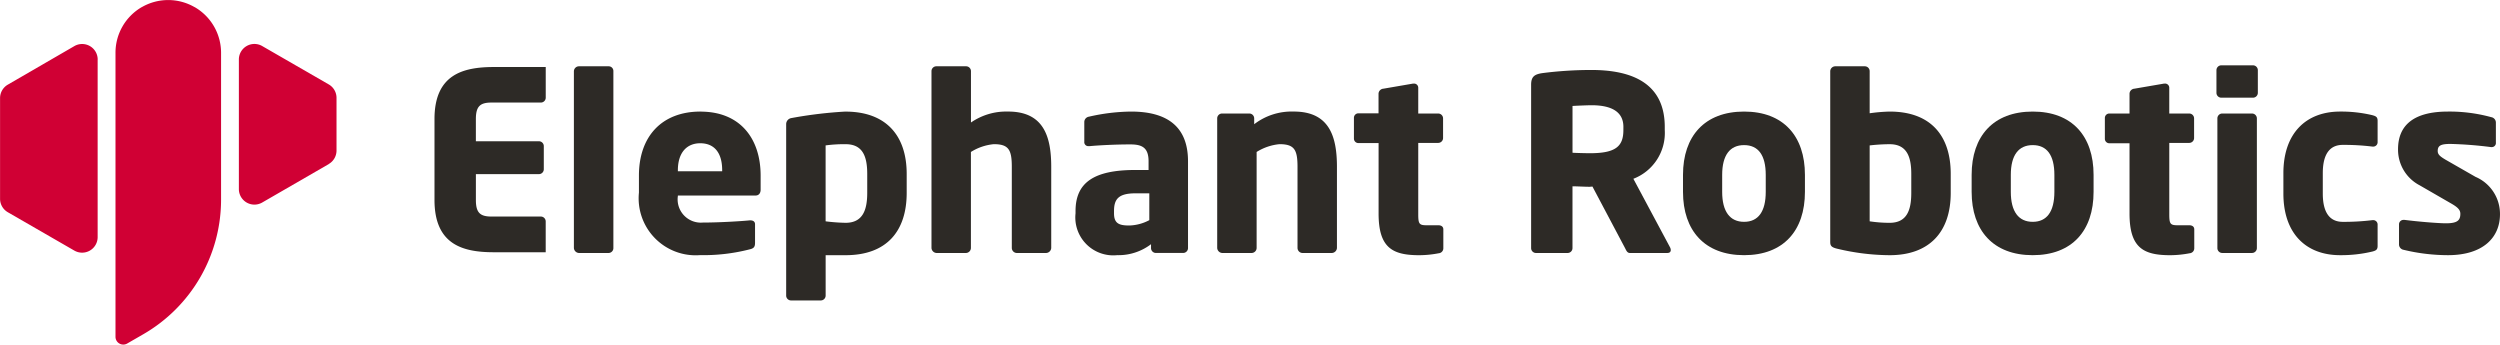
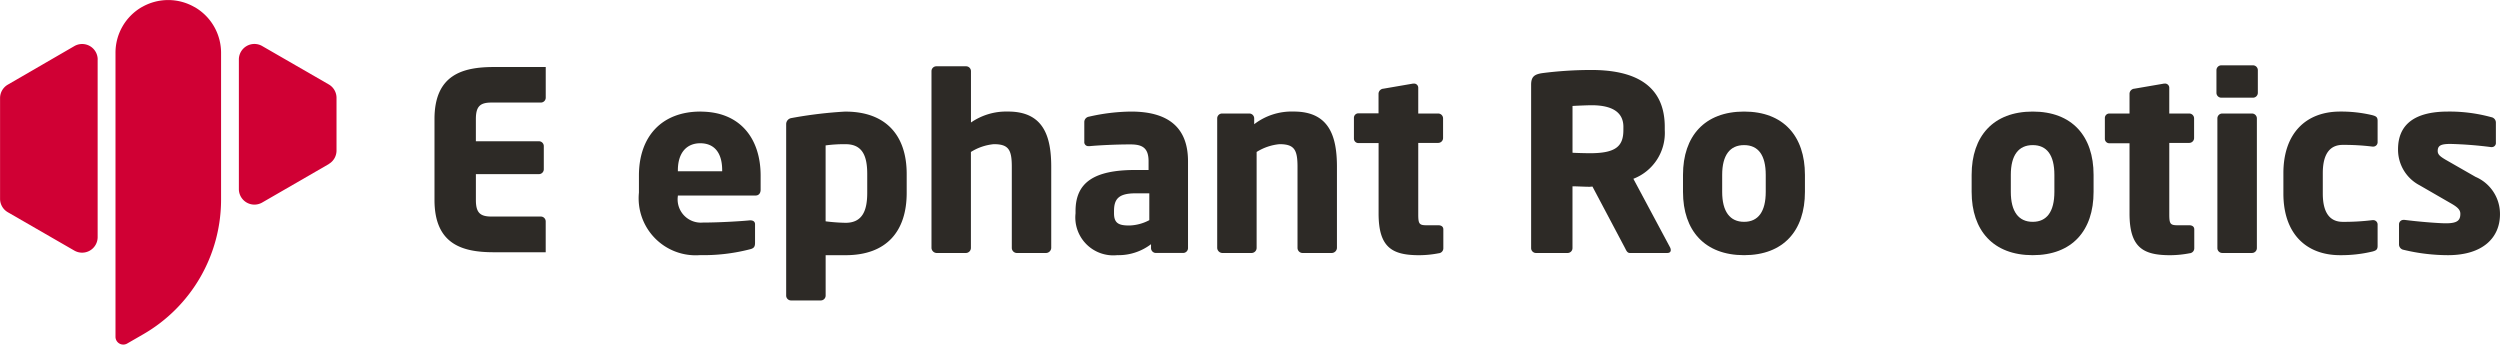
<svg xmlns="http://www.w3.org/2000/svg" id="グループ_392" data-name="グループ 392" width="168.081" height="23.164" viewBox="0 0 168.081 23.164">
  <defs>
    <clipPath id="clip-path">
      <rect id="長方形_279" data-name="長方形 279" width="168.081" height="23.164" fill="none" />
    </clipPath>
  </defs>
  <g id="グループ_391" data-name="グループ 391" transform="translate(0 0)" clip-path="url(#clip-path)">
    <path id="パス_68" data-name="パス 68" d="M6.565,9.526V21.469a1.045,1.045,0,0,1-1.568.9L.526,19.791a1.045,1.045,0,0,1-.522-.9l0-6.773a1.045,1.045,0,0,1,.522-.905L5,8.621a1.045,1.045,0,0,1,1.568.9" transform="translate(0 -5.522)" fill="#d00034" />
    <path id="パス_69" data-name="パス 69" d="M52.089,16.547l-4.477,2.585a1.045,1.045,0,0,1-1.567-.905V9.515a1.045,1.045,0,0,1,1.567-.905l4.475,2.58a1.045,1.045,0,0,1,.523.9l0,3.546a1.045,1.045,0,0,1-.522.905" transform="translate(-29.985 -5.515)" fill="#d00034" />
    <path id="パス_70" data-name="パス 70" d="M24.035.475h0a3.544,3.544,0,0,0-1.771,3.069v19.1a.523.523,0,0,0,.784.453l1.089-.628a10.45,10.45,0,0,0,5.225-9.05V3.549A3.545,3.545,0,0,0,27.587.478l-.008,0a3.544,3.544,0,0,0-3.544,0" transform="translate(-14.499 0)" fill="#d00034" />
    <path id="パス_71" data-name="パス 71" d="M83.758,16.422v5.433c0,2.979,1.866,3.518,3.977,3.518h3.5V23.3a.328.328,0,0,0-.327-.327H87.588c-.769,0-1.047-.262-1.047-1.113V20.121h4.239a.328.328,0,0,0,.327-.327V18.238a.328.328,0,0,0-.327-.327H86.54V16.422c0-.851.278-1.113,1.047-1.113H90.91a.328.328,0,0,0,.327-.327V12.92H87.751c-2.111,0-3.993.524-3.993,3.5" transform="translate(-54.546 -8.414)" fill="#2d2a26" />
-     <path id="パス_72" data-name="パス 72" d="M112.981,12.779h-2a.343.343,0,0,0-.344.327V24.987a.357.357,0,0,0,.344.344h2a.329.329,0,0,0,.311-.344V13.106a.315.315,0,0,0-.311-.327" transform="translate(-72.053 -8.322)" fill="#2d2a26" />
    <path id="パス_73" data-name="パス 73" d="M127.307,21.508c-2.6,0-4.14,1.669-4.14,4.3v1.146a3.833,3.833,0,0,0,4.107,4.206,12.5,12.5,0,0,0,3.355-.393c.278-.065.344-.18.344-.442V29.084c0-.18-.131-.262-.311-.262h-.049c-.654.066-2.111.148-3.142.148a1.563,1.563,0,0,1-1.686-1.784v-.033h5.22c.213,0,.344-.147.344-.393v-.949c0-2.471-1.358-4.3-4.042-4.3m1.456,4.009h-2.978v-.066c0-1.195.605-1.816,1.506-1.816.916,0,1.473.605,1.473,1.816Z" transform="translate(-80.21 -14.007)" fill="#2d2a26" />
    <path id="パス_74" data-name="パス 74" d="M155.543,21.507a28.694,28.694,0,0,0-3.649.438.414.414,0,0,0-.344.41V33.879a.328.328,0,0,0,.327.327h2a.328.328,0,0,0,.327-.327V31.163h1.342c2.766,0,4.107-1.62,4.107-4.189V25.7c0-2.651-1.456-4.19-4.107-4.19M157,26.973c0,1.146-.295,2.013-1.456,2.013a12.4,12.4,0,0,1-1.342-.1V23.782a9.418,9.418,0,0,1,1.342-.082c1.162,0,1.456.835,1.456,2Z" transform="translate(-98.694 -14.006)" fill="#2d2a26" />
    <path id="パス_75" data-name="パス 75" d="M184.713,15.823a4.162,4.162,0,0,0-2.5.736V13.106a.328.328,0,0,0-.327-.327h-2a.328.328,0,0,0-.327.327V24.987a.357.357,0,0,0,.344.344h1.98a.343.343,0,0,0,.327-.344V18.539a3.514,3.514,0,0,1,1.538-.524c1,0,1.211.376,1.211,1.522v5.45a.343.343,0,0,0,.327.344h1.98a.357.357,0,0,0,.344-.344v-5.45c0-2.062-.524-3.715-2.9-3.715" transform="translate(-116.933 -8.322)" fill="#2d2a26" />
    <path id="パス_76" data-name="パス 76" d="M211.062,21.508a13.184,13.184,0,0,0-2.831.344.365.365,0,0,0-.311.36v1.325a.267.267,0,0,0,.295.294h.082c.507-.049,1.67-.115,2.717-.115.769,0,1.227.2,1.227,1.13v.589h-.884c-2.8,0-4.026.851-4.026,2.765v.147a2.551,2.551,0,0,0,2.8,2.815,3.608,3.608,0,0,0,2.275-.737v.262a.328.328,0,0,0,.327.327h1.833a.328.328,0,0,0,.327-.327V24.846c0-2.389-1.473-3.338-3.829-3.338m1.227,7.3a3.03,3.03,0,0,1-1.342.36c-.687,0-1.031-.131-1.031-.819V28.2c0-.8.294-1.195,1.44-1.195h.933Z" transform="translate(-135.02 -14.007)" fill="#2d2a26" />
    <path id="パス_77" data-name="パス 77" d="M239.79,21.507a4.125,4.125,0,0,0-2.667.851v-.393a.328.328,0,0,0-.327-.327h-1.833a.328.328,0,0,0-.327.327v8.706a.357.357,0,0,0,.344.344h1.98a.343.343,0,0,0,.327-.344V24.223a3.515,3.515,0,0,1,1.538-.524c1,0,1.211.376,1.211,1.522v5.45a.343.343,0,0,0,.327.344h1.98a.357.357,0,0,0,.344-.344v-5.45c0-2.062-.524-3.715-2.9-3.715" transform="translate(-152.801 -14.006)" fill="#2d2a26" />
    <path id="パス_78" data-name="パス 78" d="M266.664,25.636h-.8c-.491,0-.54-.115-.54-.769V20.1h1.342a.328.328,0,0,0,.327-.327V18.451a.328.328,0,0,0-.327-.327h-1.342V16.389a.28.28,0,0,0-.294-.278h-.049l-2,.344a.352.352,0,0,0-.327.327v1.329H261.3a.3.3,0,0,0-.3.3v1.4a.3.3,0,0,0,.3.3h1.358V24.85c0,2.324.949,2.8,2.749,2.8a7.022,7.022,0,0,0,1.293-.131.335.335,0,0,0,.311-.327V25.914c0-.18-.131-.278-.344-.278" transform="translate(-169.972 -10.492)" fill="#2d2a26" />
    <path id="パス_79" data-name="パス 79" d="M302.028,20.8a3.3,3.3,0,0,0,2.111-3.273v-.213c0-2.9-2.144-3.829-4.926-3.829a25.922,25.922,0,0,0-3.322.213c-.507.082-.737.229-.737.785V25.462a.328.328,0,0,0,.327.327h2.127a.328.328,0,0,0,.327-.327V21.306c.311,0,.818.032,1.162.032l.18-.016,2.193,4.14c.082.164.147.327.327.327h2.5c.18,0,.246-.082.246-.2a.427.427,0,0,0-.049-.18Zm-.671-3.273c0,1.113-.54,1.555-2.258,1.555-.18,0-.982-.017-1.162-.033V15.905c.2-.016,1.047-.05,1.277-.05,1.375,0,2.144.458,2.144,1.456Z" transform="translate(-192.213 -8.78)" fill="#2d2a26" />
    <path id="パス_80" data-name="パス 80" d="M328.537,21.508c-2.651,0-4.107,1.652-4.107,4.255v1.145c0,2.6,1.456,4.255,4.107,4.255s4.091-1.653,4.091-4.255V25.763c0-2.6-1.44-4.255-4.091-4.255m1.456,5.4c0,1.326-.507,2.013-1.456,2.013s-1.473-.687-1.473-2.013V25.763c0-1.325.523-2,1.473-2s1.456.671,1.456,2Z" transform="translate(-211.278 -14.007)" fill="#2d2a26" />
-     <path id="パス_81" data-name="パス 81" d="M356.805,15.824a11.539,11.539,0,0,0-1.342.114V13.107a.328.328,0,0,0-.327-.327h-1.98a.342.342,0,0,0-.344.327V24.579c0,.262.066.376.507.475a15.38,15.38,0,0,0,3.486.426c2.651,0,4.108-1.538,4.108-4.189V20.014c0-2.569-1.342-4.19-4.108-4.19m1.456,5.466c0,1.162-.294,2.013-1.456,2.013a9.1,9.1,0,0,1-1.342-.1V18.1a12.286,12.286,0,0,1,1.342-.082c1.162,0,1.456.851,1.456,2Z" transform="translate(-229.761 -8.323)" fill="#2d2a26" />
    <path id="パス_82" data-name="パス 82" d="M384.177,21.508c-2.651,0-4.107,1.652-4.107,4.255v1.145c0,2.6,1.456,4.255,4.107,4.255s4.091-1.653,4.091-4.255V25.763c0-2.6-1.44-4.255-4.091-4.255m1.456,5.4c0,1.326-.507,2.013-1.456,2.013s-1.473-.687-1.473-2.013V25.763c0-1.325.523-2,1.473-2s1.456.671,1.456,2Z" transform="translate(-247.512 -14.007)" fill="#2d2a26" />
    <path id="パス_83" data-name="パス 83" d="M411.441,25.636h-.8c-.491,0-.54-.115-.54-.769V20.1h1.341a.328.328,0,0,0,.327-.327V18.451a.328.328,0,0,0-.327-.327H410.1V16.389a.28.28,0,0,0-.295-.278h-.05l-2,.344a.352.352,0,0,0-.327.327v1.342h-1.358a.3.3,0,0,0-.3.3v1.4a.3.3,0,0,0,.3.3h1.358V24.85c0,2.324.949,2.8,2.749,2.8a7.029,7.029,0,0,0,1.293-.131.334.334,0,0,0,.311-.327V25.914c0-.18-.131-.278-.344-.278" transform="translate(-264.255 -10.492)" fill="#2d2a26" />
    <path id="パス_84" data-name="パス 84" d="M429.72,12.592h-2.128a.328.328,0,0,0-.328.327v1.522a.328.328,0,0,0,.328.327h2.128a.328.328,0,0,0,.327-.327V12.919a.328.328,0,0,0-.327-.327" transform="translate(-278.247 -8.2)" fill="#2d2a26" />
    <path id="パス_85" data-name="パス 85" d="M429.776,21.883h-2a.328.328,0,0,0-.327.327v8.722a.328.328,0,0,0,.327.327h2a.329.329,0,0,0,.328-.327V22.21a.329.329,0,0,0-.328-.327" transform="translate(-278.369 -14.251)" fill="#2d2a26" />
    <path id="パス_86" data-name="パス 86" d="M446.156,21.752a9.037,9.037,0,0,0-2.176-.245c-2.308,0-3.814,1.473-3.814,4.14v1.375c0,2.668,1.506,4.14,3.814,4.14a9.015,9.015,0,0,0,2.176-.246c.245-.065.344-.131.344-.376V29.084a.294.294,0,0,0-.311-.278h-.032a15.614,15.614,0,0,1-2,.115c-.736,0-1.342-.442-1.342-1.9V25.647c0-1.456.605-1.9,1.342-1.9a15.614,15.614,0,0,1,2,.115h.032a.294.294,0,0,0,.311-.279V22.129c0-.246-.1-.31-.344-.376" transform="translate(-286.648 -14.006)" fill="#2d2a26" />
    <path id="パス_87" data-name="パス 87" d="M467.468,25.893l-2.029-1.162c-.328-.2-.507-.327-.507-.573,0-.376.229-.475.868-.475a26.238,26.238,0,0,1,2.716.213h.049a.276.276,0,0,0,.278-.311V22.26a.37.37,0,0,0-.311-.377,10.606,10.606,0,0,0-2.913-.376c-2.259,0-3.354.883-3.354,2.537a2.7,2.7,0,0,0,1.456,2.422l2.128,1.228c.458.262.605.442.605.687,0,.425-.18.638-.965.638-.524,0-1.9-.114-2.782-.229h-.066a.3.3,0,0,0-.311.311v1.325a.37.37,0,0,0,.311.376,12.791,12.791,0,0,0,2.978.36c2.389,0,3.5-1.211,3.5-2.749a2.71,2.71,0,0,0-1.653-2.52" transform="translate(-301.039 -14.006)" fill="#2d2a26" />
  </g>
</svg>